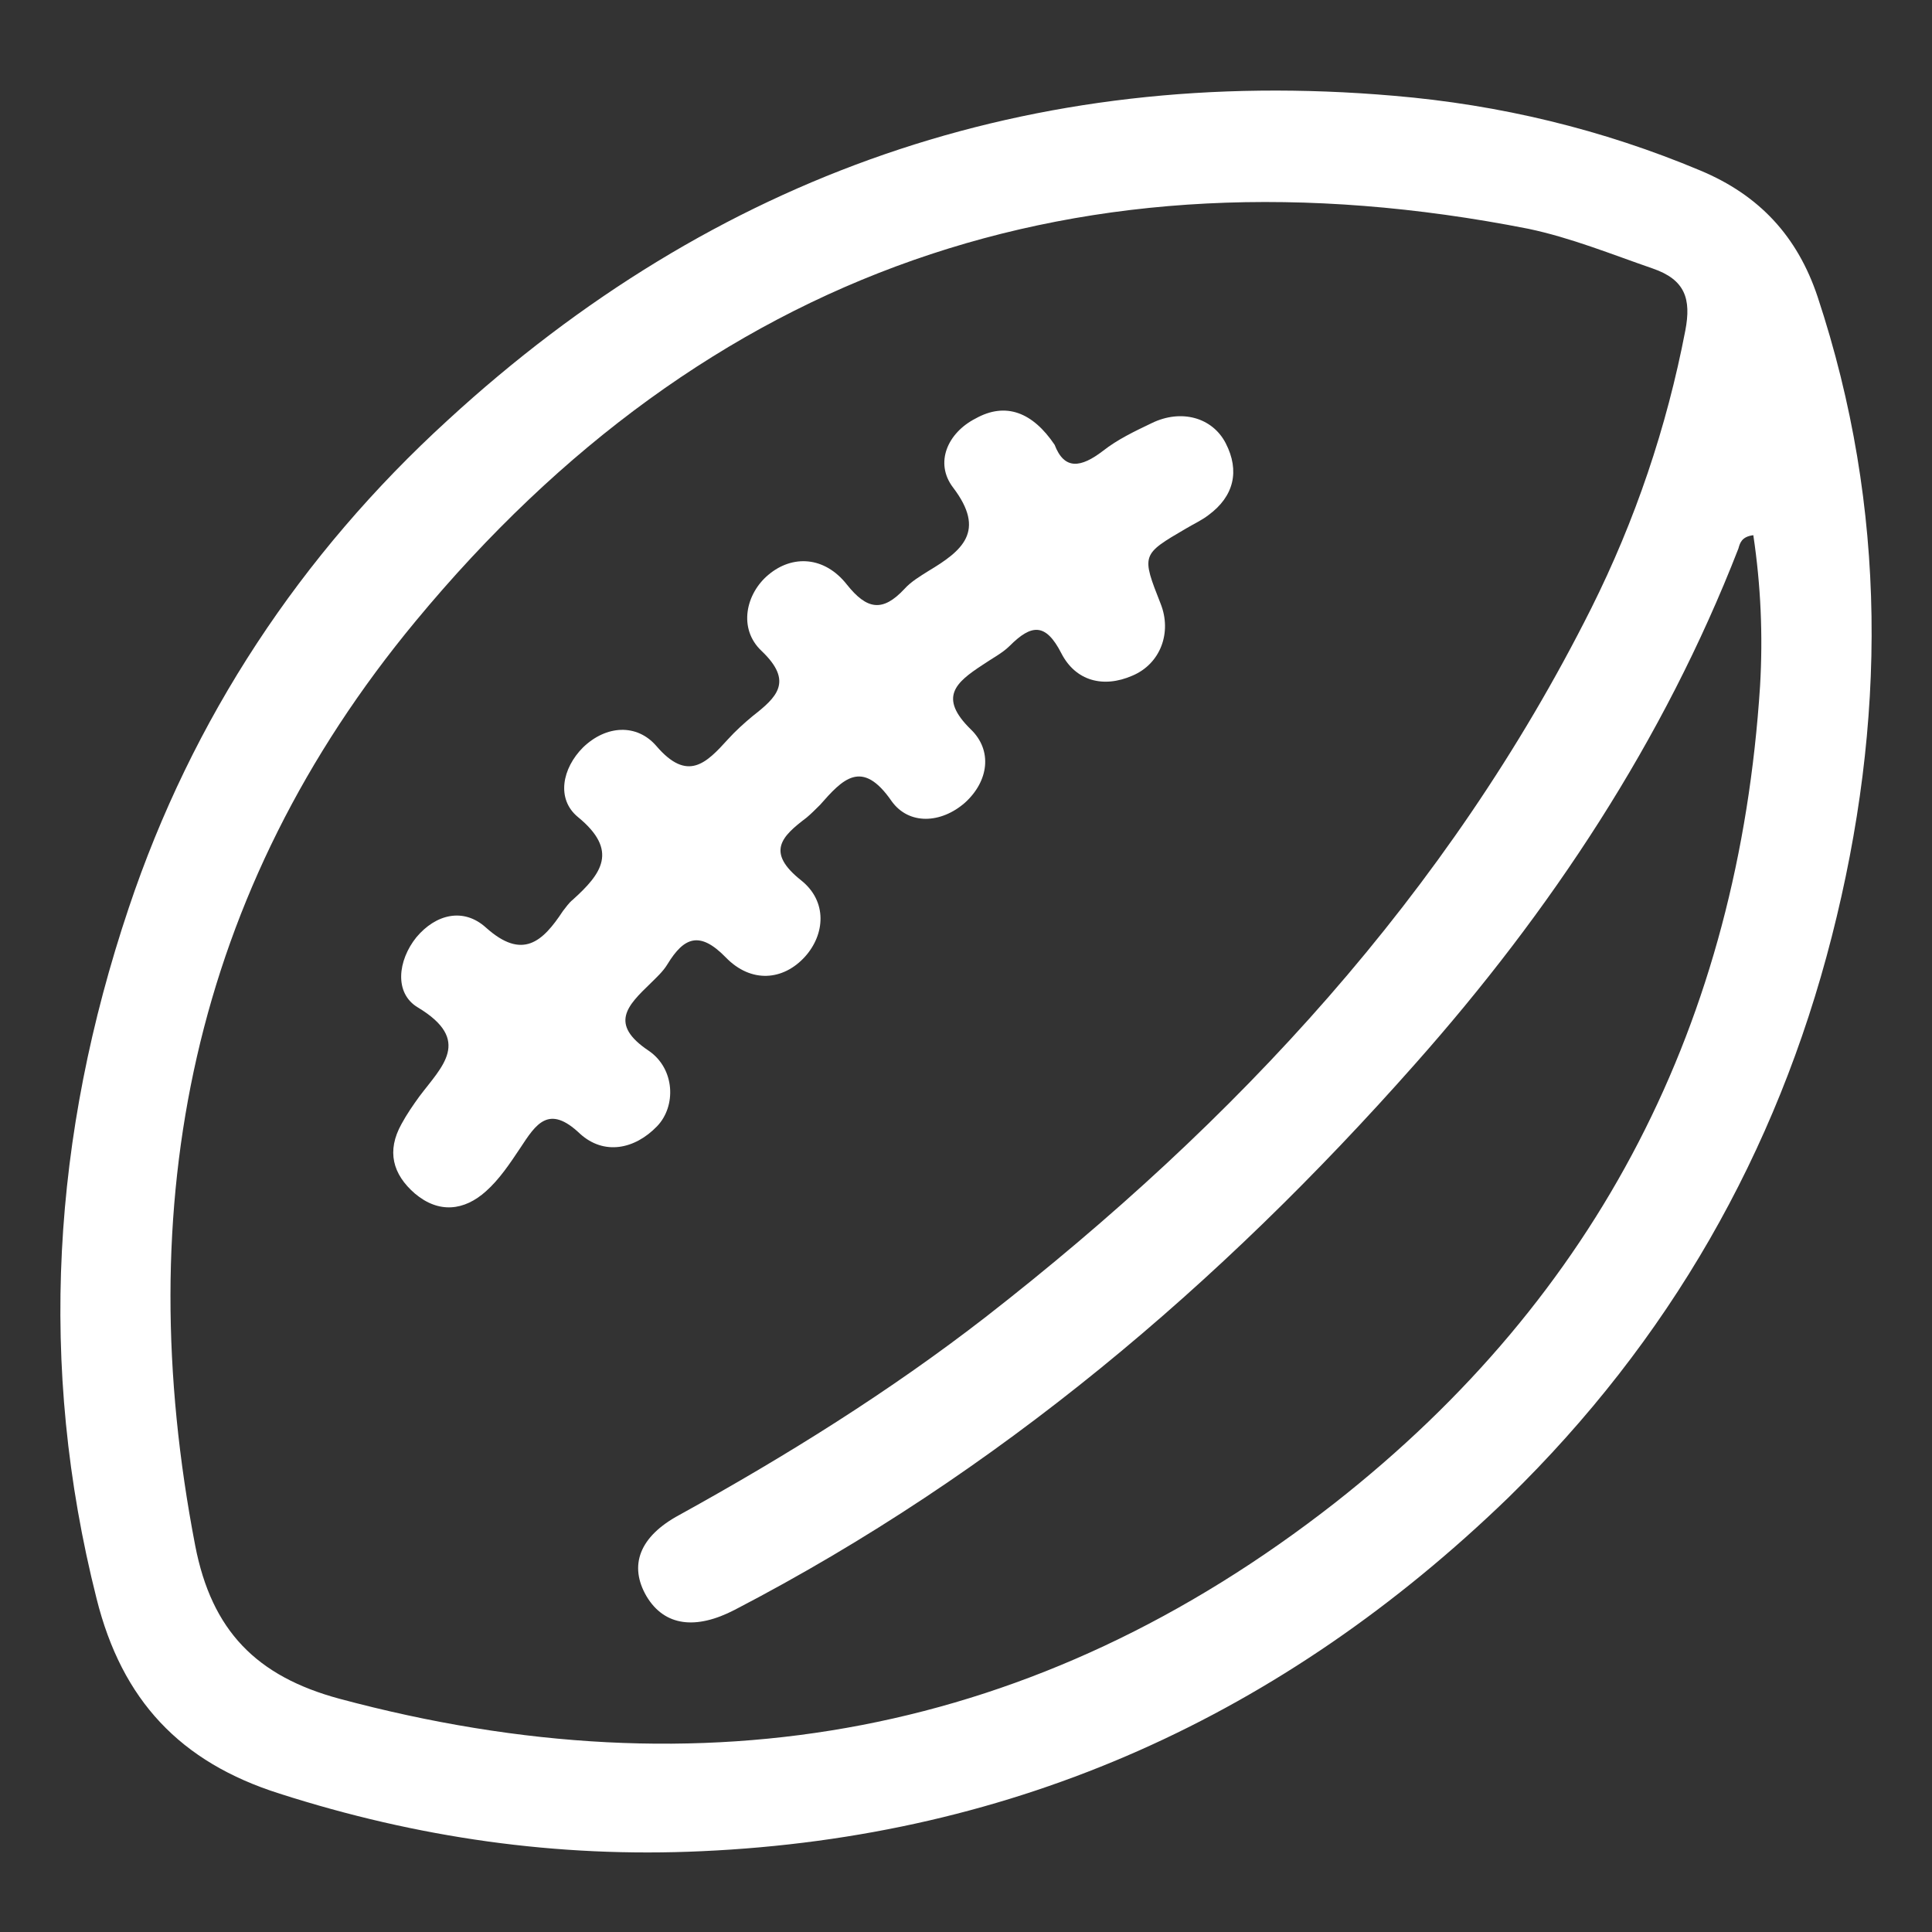
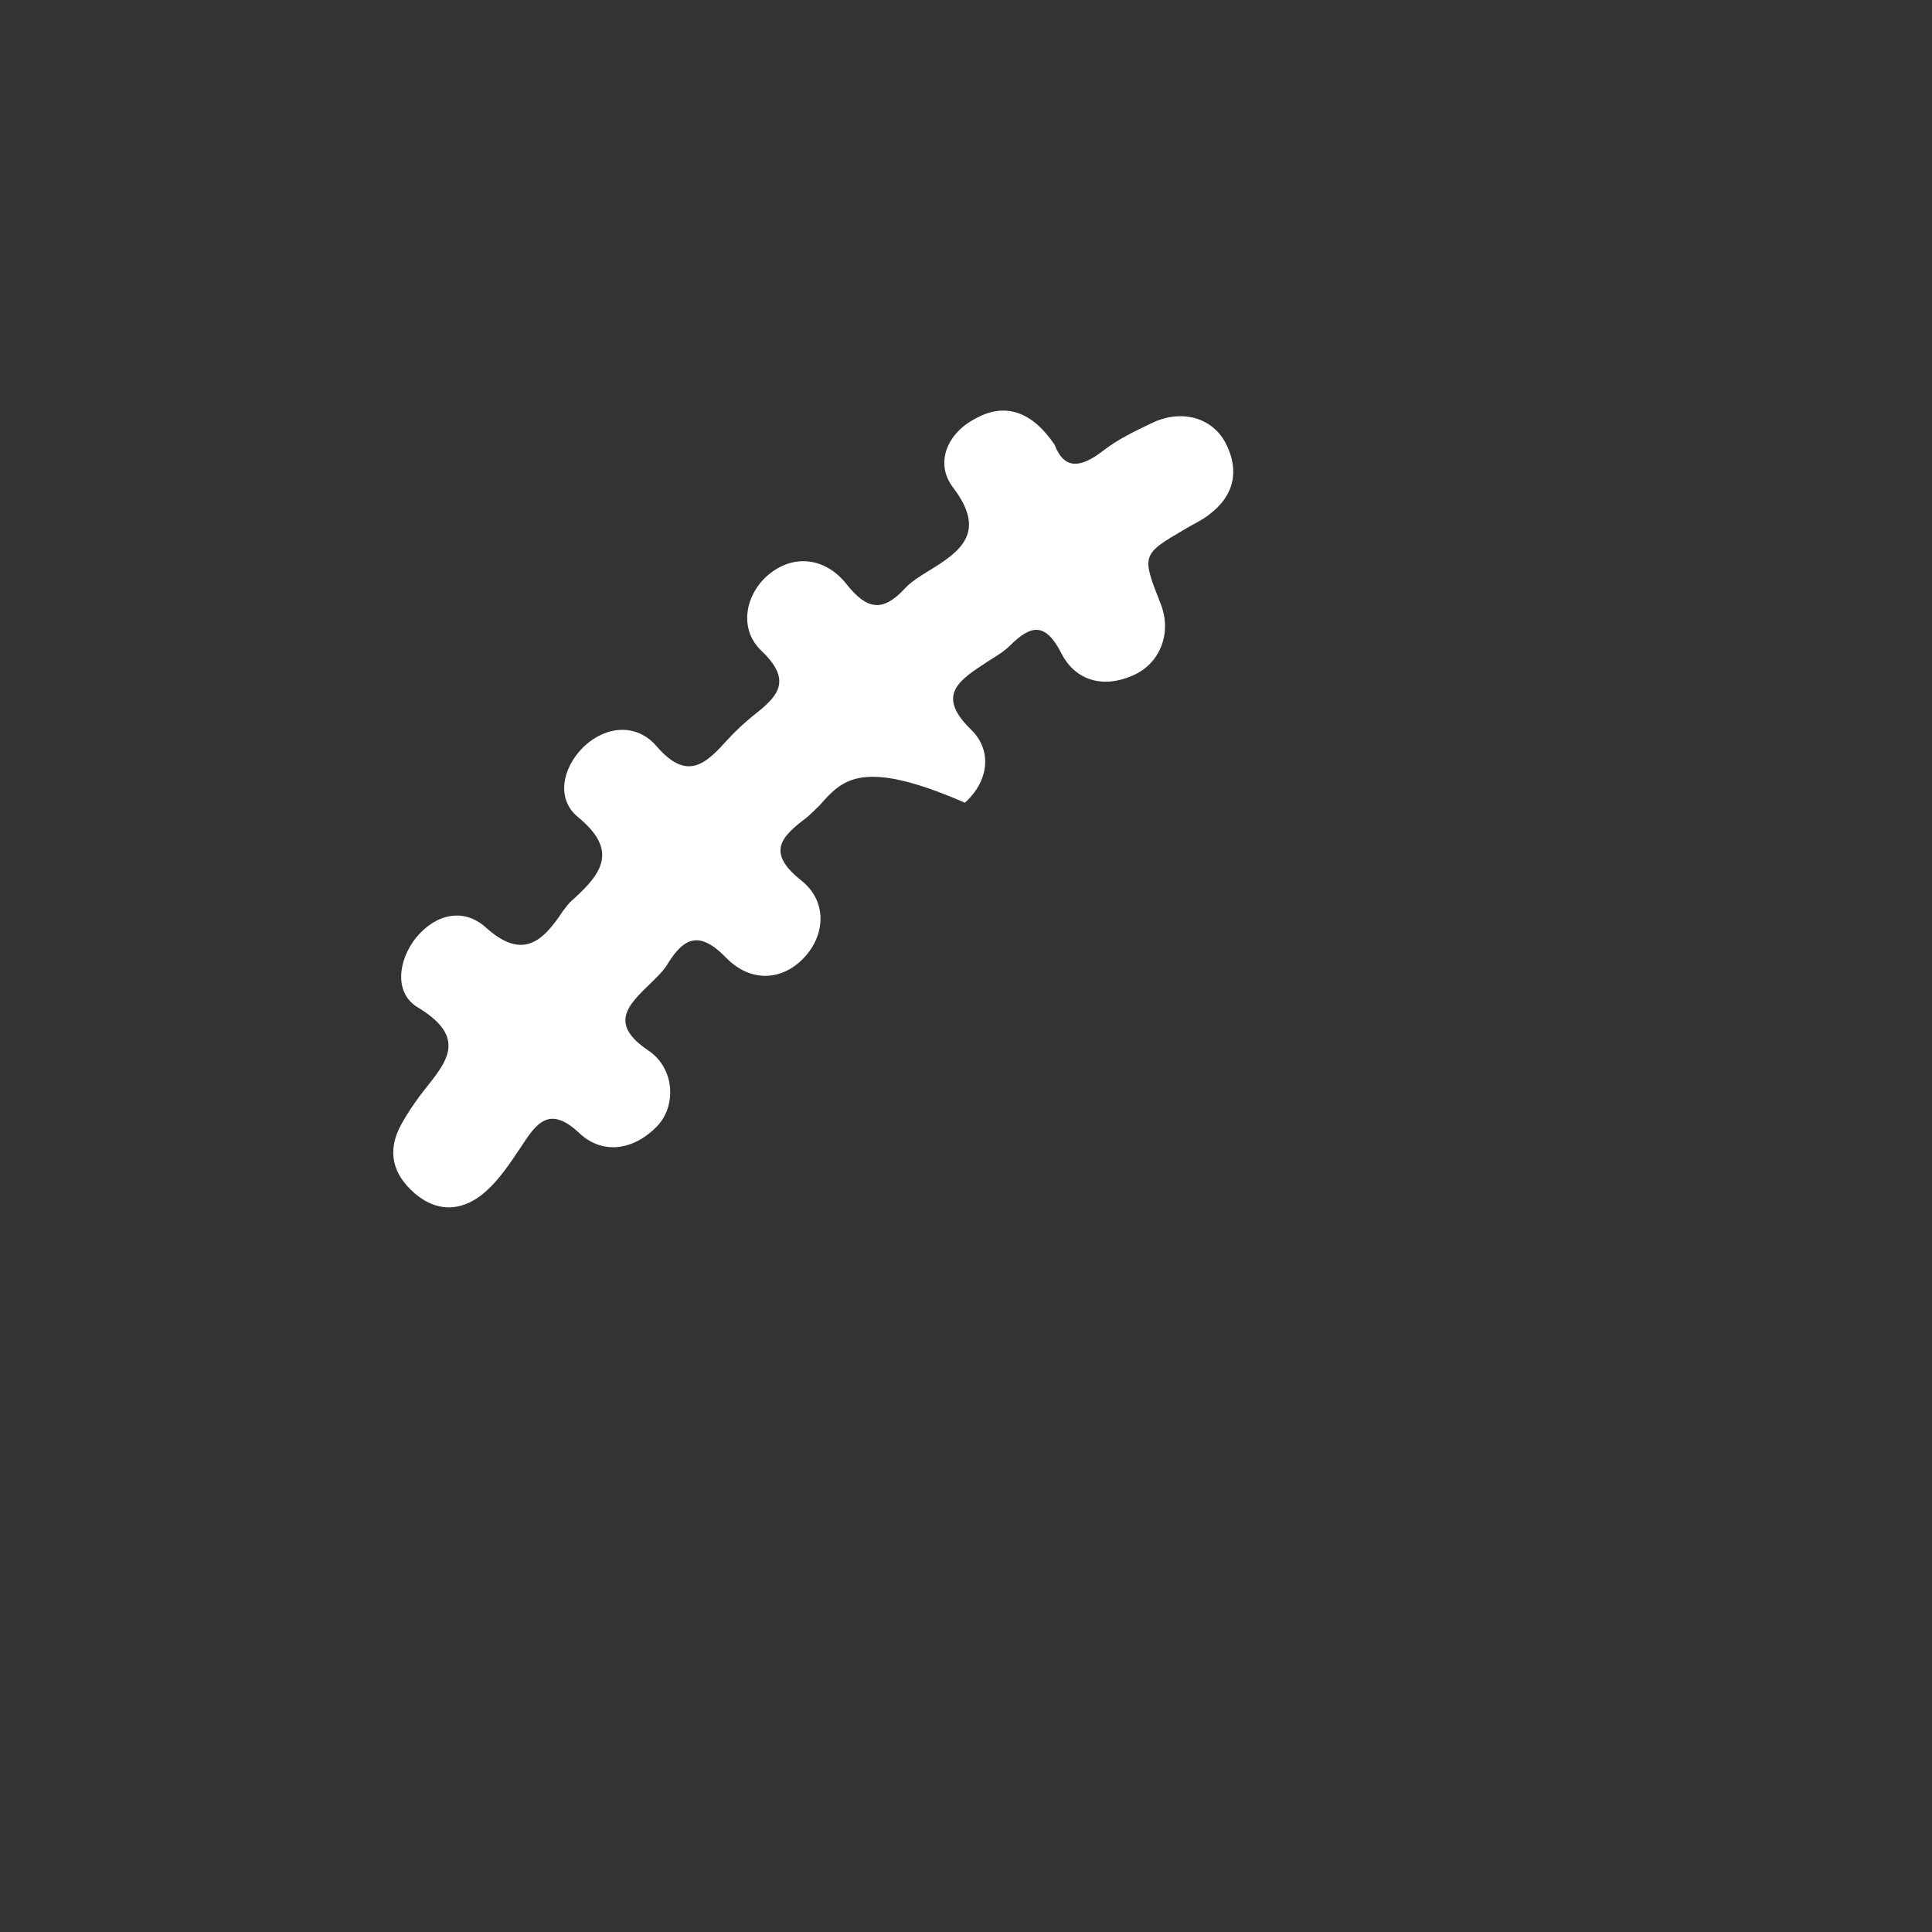
<svg xmlns="http://www.w3.org/2000/svg" width="64" height="64" viewBox="0 0 64 64" fill="none">
  <rect x="0" y="0" width="64" height="64" fill="#333333" stroke="none" />
-   <path d="M49.962 49.614C42.51 56.818 33.673 60.853 23.251 61.323C18.448 61.546 13.819 60.878 9.264 59.417C5.971 58.377 4.04 56.323 3.199 52.956C1.243 45.208 1.738 37.608 4.263 30.082C6.367 23.794 9.957 18.373 14.834 13.917C23.671 5.797 34.143 2.133 46.174 3.173C49.689 3.47 53.081 4.287 56.324 5.648C58.28 6.465 59.542 7.827 60.211 9.832C62.538 16.863 62.488 23.942 60.681 31.023C58.849 38.202 55.284 44.415 49.962 49.614ZM58.081 17.729C57.685 17.778 57.636 18.001 57.586 18.174C55.111 24.537 51.373 30.181 46.867 35.256C40.406 42.559 33.054 48.797 24.34 53.327C23.052 53.996 22.013 53.872 21.419 52.882C20.825 51.867 21.171 50.901 22.508 50.183C26.048 48.228 29.464 46.099 32.658 43.623C40.951 37.162 47.956 29.636 52.71 20.155C54.17 17.234 55.21 14.164 55.829 10.946C56.027 9.906 55.829 9.263 54.739 8.891C53.378 8.421 52.041 7.876 50.63 7.579C35.802 4.658 23.399 8.941 13.769 20.576C6.367 29.512 4.288 39.885 6.466 51.198C7.011 54.02 8.496 55.531 11.244 56.273C23.325 59.516 34.341 57.511 44.218 49.787C52.982 42.905 57.586 33.82 58.304 22.73C58.403 21.046 58.329 19.387 58.081 17.729Z" fill="white" />
-   <path d="M34.935 14.733C35.257 15.575 35.802 15.501 36.544 14.931C37.015 14.56 37.584 14.288 38.153 14.016C39.119 13.545 40.158 13.818 40.604 14.684C41.075 15.6 40.876 16.442 40.035 17.061C39.812 17.234 39.54 17.358 39.292 17.506C37.807 18.373 37.807 18.373 38.45 20.006C38.822 20.947 38.45 21.987 37.51 22.383C36.544 22.804 35.628 22.556 35.158 21.64C34.638 20.625 34.168 20.675 33.45 21.393C33.202 21.64 32.856 21.814 32.534 22.036C31.667 22.606 31.073 23.101 32.163 24.165C32.88 24.858 32.757 25.873 31.965 26.591C31.172 27.285 30.108 27.334 29.538 26.542C28.548 25.106 27.905 25.824 27.162 26.666C27.013 26.814 26.865 26.963 26.716 27.087C25.899 27.705 25.355 28.225 26.543 29.166C27.41 29.859 27.335 30.948 26.667 31.691C25.949 32.483 24.884 32.582 24.043 31.716C23.176 30.825 22.656 31.047 22.112 31.939C21.963 32.186 21.741 32.384 21.542 32.582C20.8 33.3 20.156 33.919 21.493 34.81C22.359 35.404 22.409 36.642 21.765 37.31C21.023 38.078 20.008 38.276 19.215 37.558C18.176 36.568 17.755 37.236 17.235 38.028C16.888 38.548 16.542 39.068 16.096 39.464C15.378 40.108 14.537 40.207 13.744 39.538C13.002 38.895 12.804 38.127 13.299 37.236C13.472 36.914 13.695 36.593 13.893 36.32C14.636 35.33 15.651 34.464 13.844 33.374C13.051 32.904 13.175 31.815 13.794 31.047C14.438 30.28 15.354 30.057 16.096 30.726C17.309 31.815 17.978 31.196 18.646 30.181C18.745 30.057 18.844 29.909 18.968 29.81C19.933 28.943 20.503 28.176 19.141 27.062C18.423 26.468 18.621 25.453 19.314 24.759C20.082 24.017 21.097 23.967 21.741 24.71C22.78 25.923 23.399 25.279 24.117 24.487C24.364 24.215 24.637 23.967 24.934 23.72C25.726 23.101 26.296 22.581 25.231 21.566C24.439 20.823 24.711 19.66 25.454 19.041C26.246 18.373 27.311 18.422 28.053 19.363C28.721 20.204 29.241 20.279 29.959 19.511C30.182 19.264 30.479 19.09 30.752 18.917C31.866 18.249 32.682 17.605 31.568 16.145C30.95 15.328 31.395 14.337 32.311 13.867C33.326 13.298 34.217 13.669 34.935 14.733Z" fill="white" />
+   <path d="M34.935 14.733C35.257 15.575 35.802 15.501 36.544 14.931C37.015 14.56 37.584 14.288 38.153 14.016C39.119 13.545 40.158 13.818 40.604 14.684C41.075 15.6 40.876 16.442 40.035 17.061C39.812 17.234 39.54 17.358 39.292 17.506C37.807 18.373 37.807 18.373 38.45 20.006C38.822 20.947 38.45 21.987 37.51 22.383C36.544 22.804 35.628 22.556 35.158 21.64C34.638 20.625 34.168 20.675 33.45 21.393C33.202 21.64 32.856 21.814 32.534 22.036C31.667 22.606 31.073 23.101 32.163 24.165C32.88 24.858 32.757 25.873 31.965 26.591C28.548 25.106 27.905 25.824 27.162 26.666C27.013 26.814 26.865 26.963 26.716 27.087C25.899 27.705 25.355 28.225 26.543 29.166C27.41 29.859 27.335 30.948 26.667 31.691C25.949 32.483 24.884 32.582 24.043 31.716C23.176 30.825 22.656 31.047 22.112 31.939C21.963 32.186 21.741 32.384 21.542 32.582C20.8 33.3 20.156 33.919 21.493 34.81C22.359 35.404 22.409 36.642 21.765 37.31C21.023 38.078 20.008 38.276 19.215 37.558C18.176 36.568 17.755 37.236 17.235 38.028C16.888 38.548 16.542 39.068 16.096 39.464C15.378 40.108 14.537 40.207 13.744 39.538C13.002 38.895 12.804 38.127 13.299 37.236C13.472 36.914 13.695 36.593 13.893 36.32C14.636 35.33 15.651 34.464 13.844 33.374C13.051 32.904 13.175 31.815 13.794 31.047C14.438 30.28 15.354 30.057 16.096 30.726C17.309 31.815 17.978 31.196 18.646 30.181C18.745 30.057 18.844 29.909 18.968 29.81C19.933 28.943 20.503 28.176 19.141 27.062C18.423 26.468 18.621 25.453 19.314 24.759C20.082 24.017 21.097 23.967 21.741 24.71C22.78 25.923 23.399 25.279 24.117 24.487C24.364 24.215 24.637 23.967 24.934 23.72C25.726 23.101 26.296 22.581 25.231 21.566C24.439 20.823 24.711 19.66 25.454 19.041C26.246 18.373 27.311 18.422 28.053 19.363C28.721 20.204 29.241 20.279 29.959 19.511C30.182 19.264 30.479 19.09 30.752 18.917C31.866 18.249 32.682 17.605 31.568 16.145C30.95 15.328 31.395 14.337 32.311 13.867C33.326 13.298 34.217 13.669 34.935 14.733Z" fill="white" />
</svg>